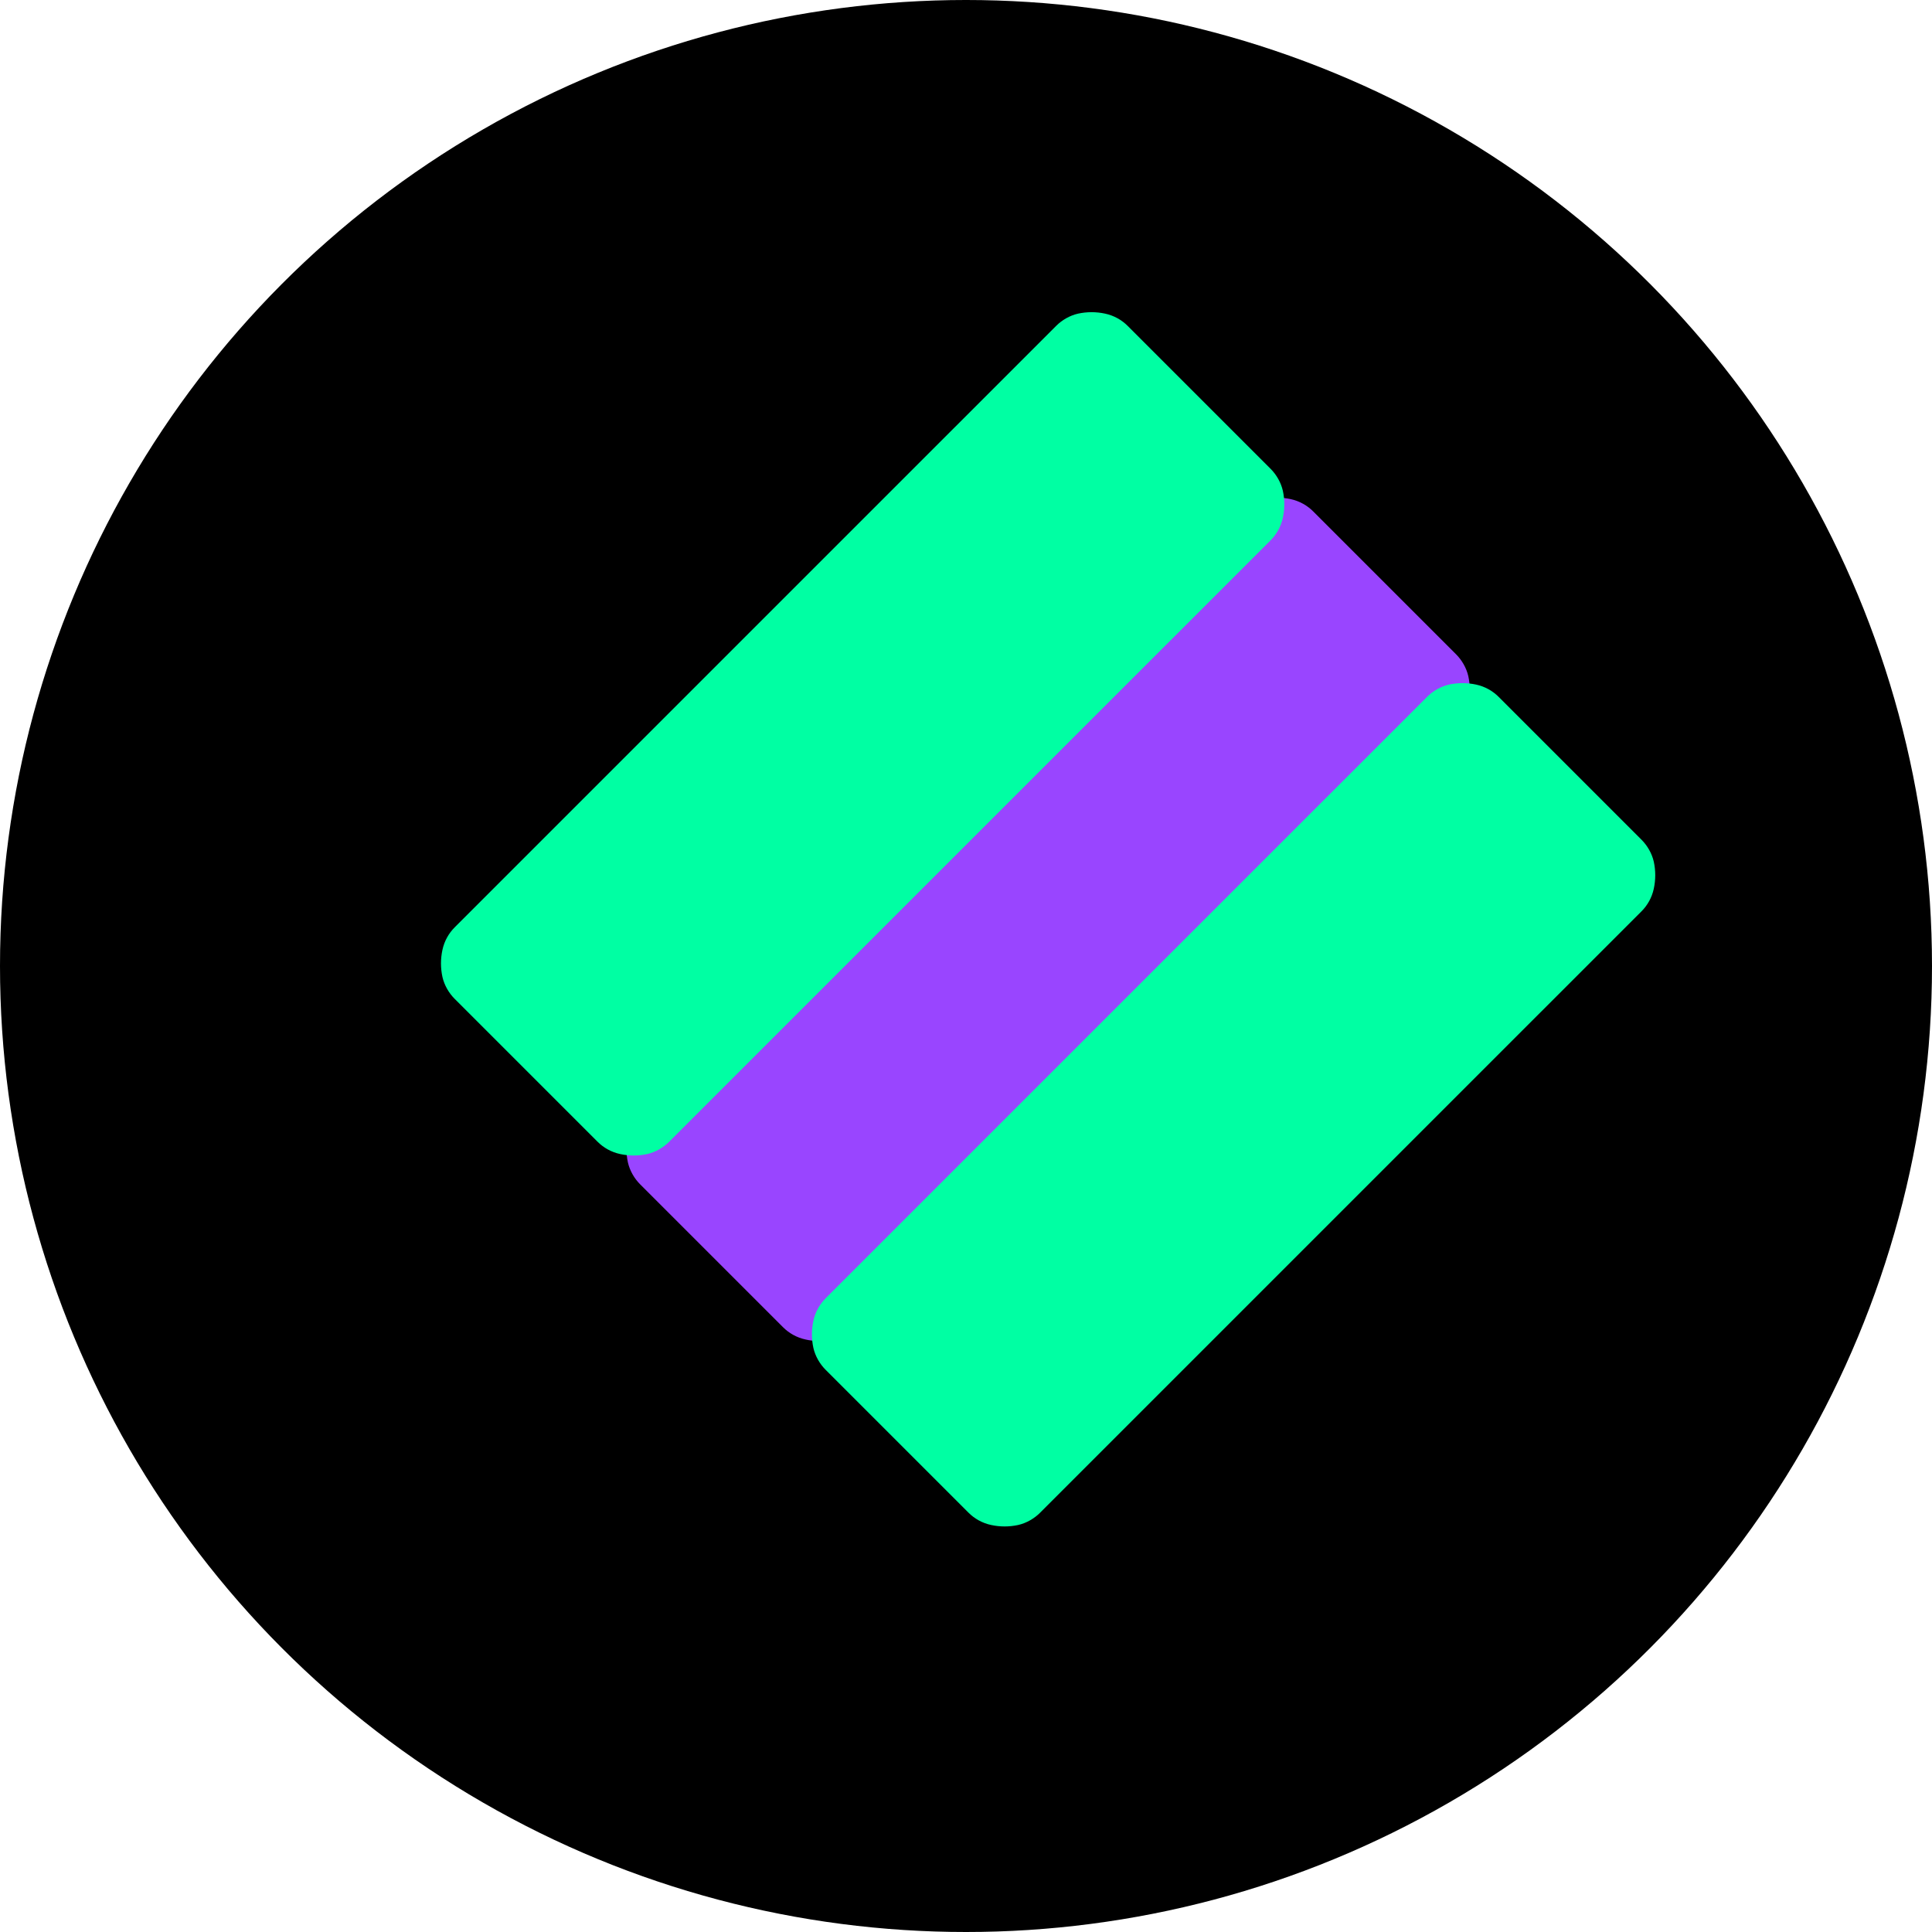
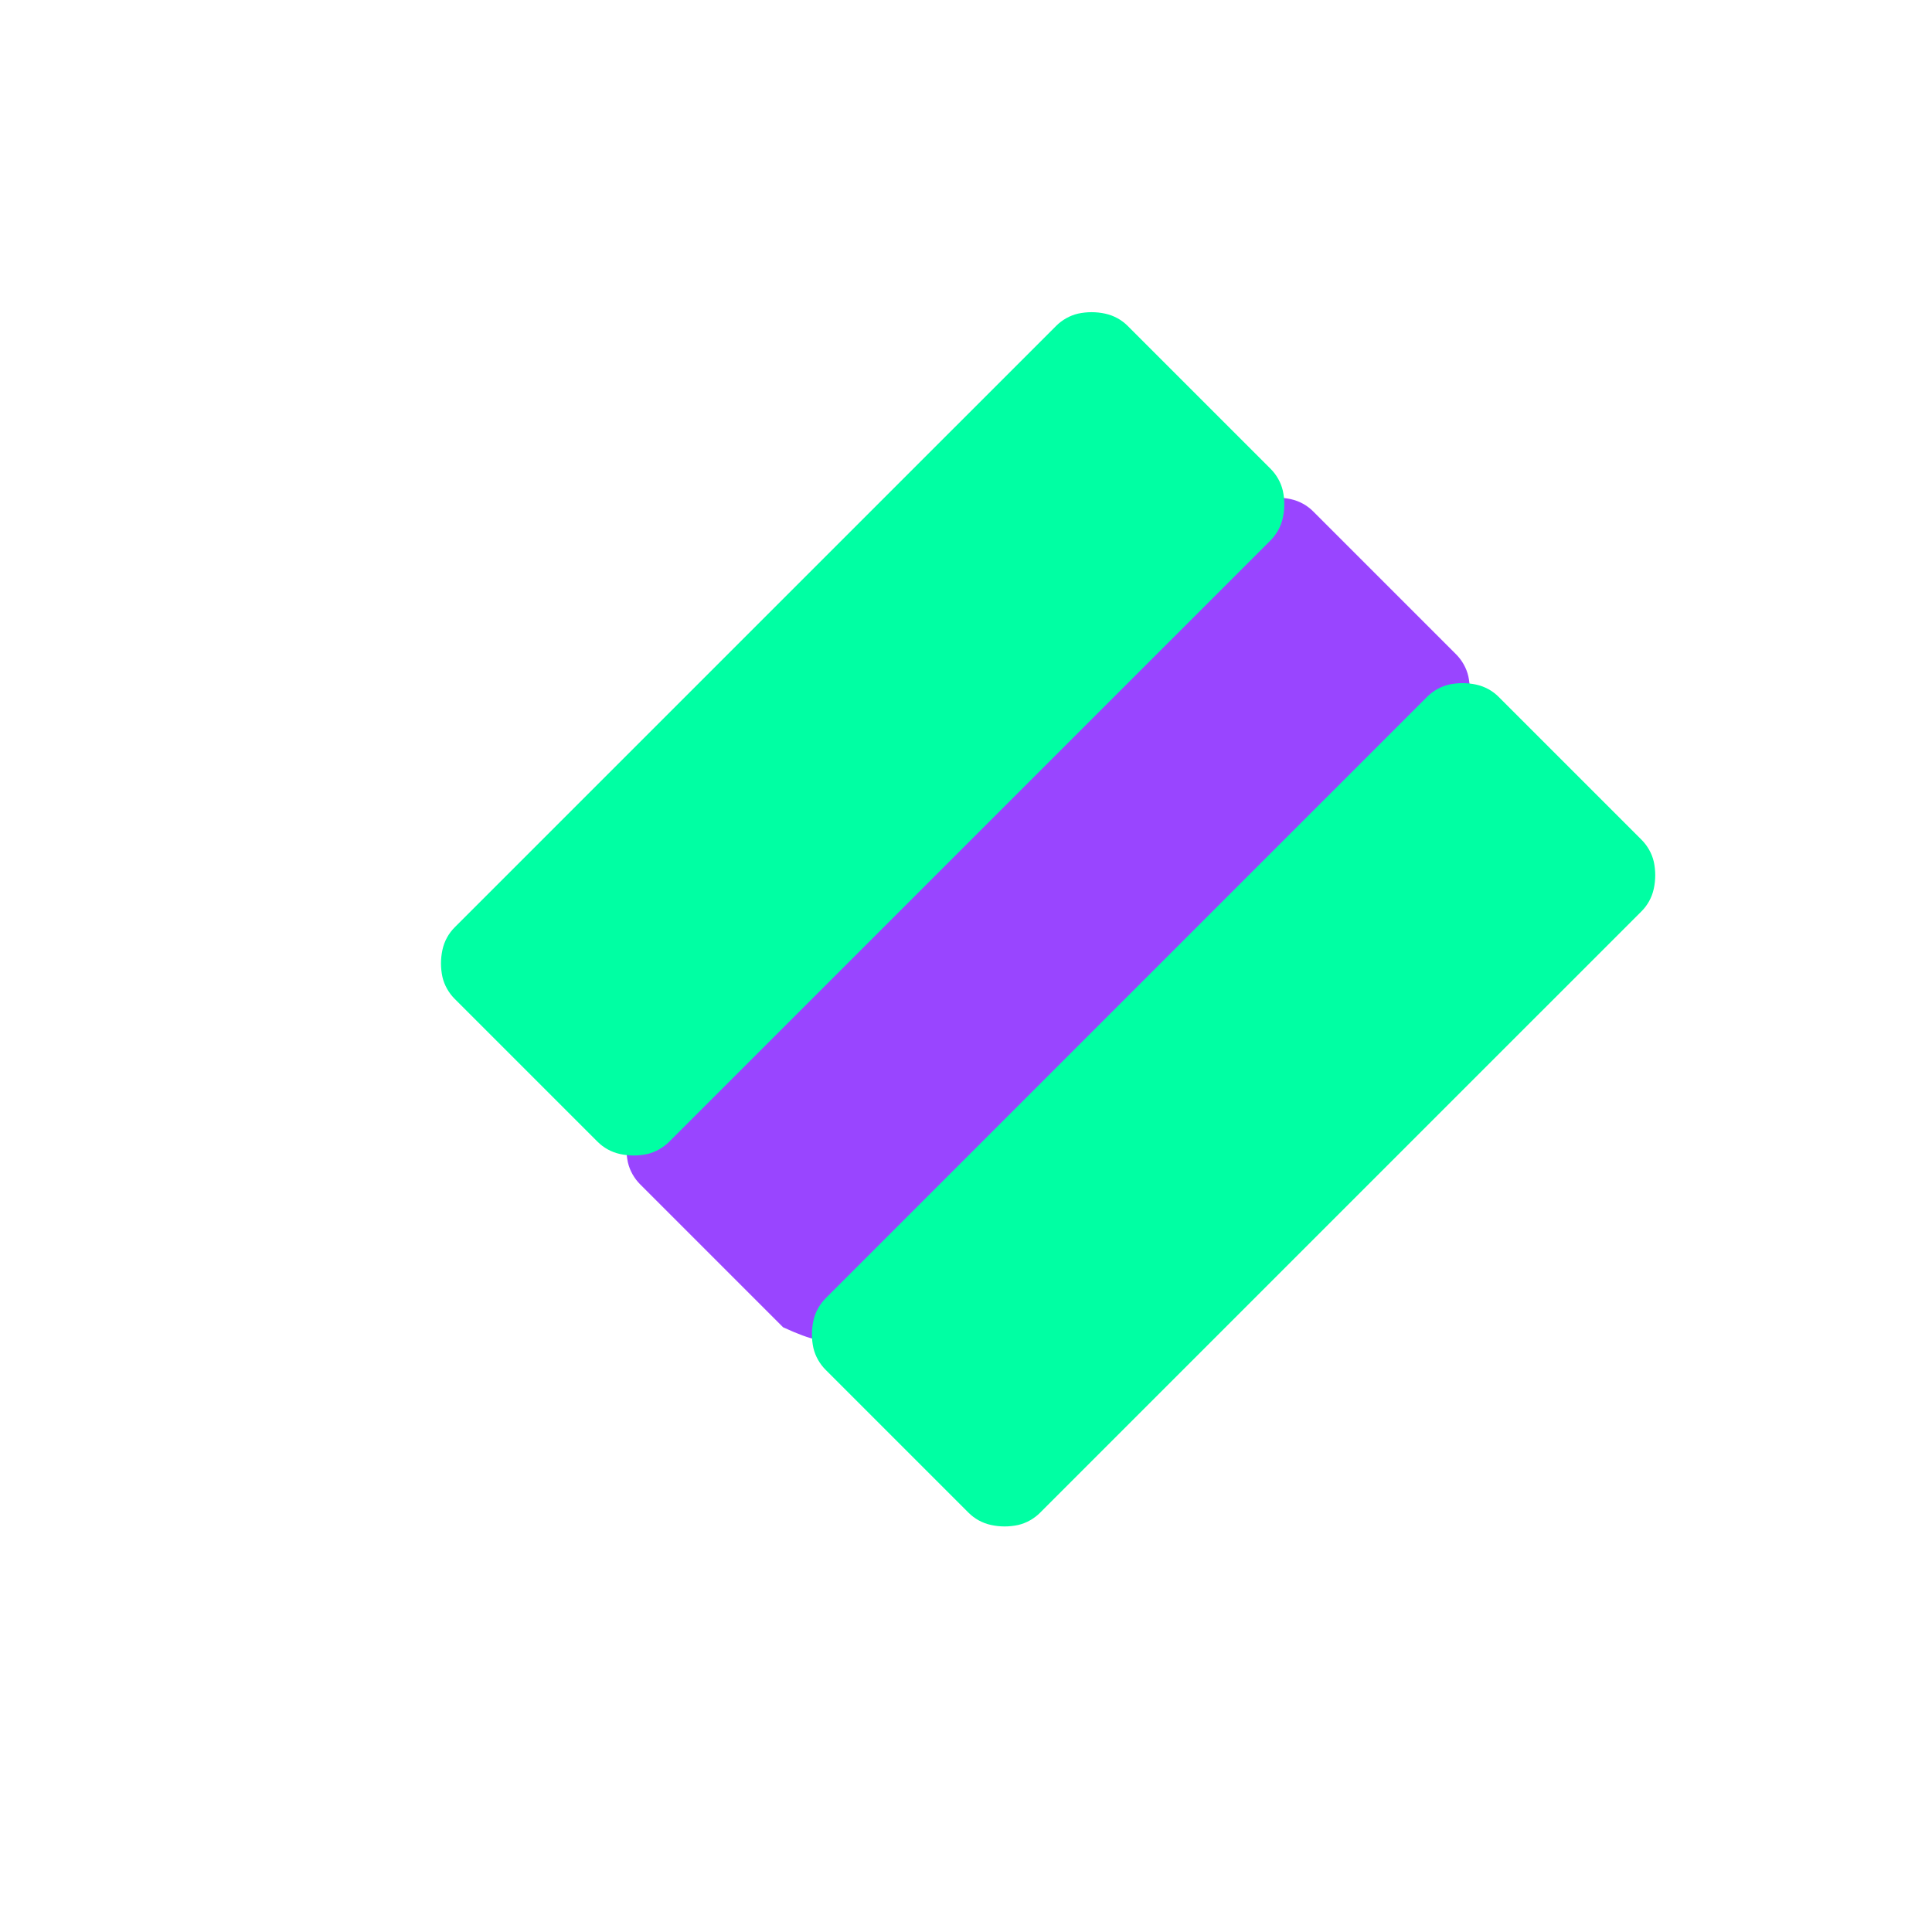
<svg xmlns="http://www.w3.org/2000/svg" width="30" height="30" viewBox="0 0 30 30" fill="none">
-   <circle cx="15" cy="15" r="15" fill="#000" />
-   <path d="M9.94 18.39L12.16 20.61C12.25 20.7 12.37 20.77 12.51 20.8C12.64 20.83 12.78 20.83 12.92 20.8C13.06 20.77 13.18 20.7 13.27 20.61L22.61 11.27C22.7 11.18 22.77 11.06 22.8 10.92C22.83 10.78 22.83 10.64 22.8 10.5C22.77 10.37 22.7 10.25 22.61 10.16L20.39 7.94C20.3 7.85 20.18 7.78 20.04 7.75C19.9 7.72 19.76 7.72 19.62 7.75C19.49 7.78 19.37 7.85 19.28 7.94L9.94 17.28C9.85 17.37 9.78 17.49 9.75 17.63C9.72 17.77 9.72 17.91 9.75 18.05C9.78 18.18 9.85 18.3 9.94 18.39Z" fill="#9945FF" />
+   <path d="M9.94 18.39L12.16 20.61C12.64 20.83 12.78 20.83 12.92 20.8C13.06 20.77 13.18 20.7 13.27 20.61L22.61 11.27C22.7 11.18 22.77 11.06 22.8 10.92C22.83 10.78 22.83 10.64 22.8 10.5C22.77 10.37 22.7 10.25 22.61 10.16L20.39 7.94C20.3 7.85 20.18 7.78 20.04 7.75C19.9 7.72 19.76 7.72 19.62 7.75C19.49 7.78 19.37 7.85 19.28 7.94L9.94 17.28C9.85 17.37 9.78 17.49 9.75 17.63C9.72 17.77 9.72 17.91 9.75 18.05C9.78 18.18 9.85 18.3 9.94 18.39Z" fill="#9945FF" />
  <path d="M7.06 15.51L9.28 17.73C9.37 17.82 9.49 17.89 9.63 17.92C9.77 17.95 9.91 17.95 10.05 17.92C10.18 17.89 10.3 17.82 10.39 17.73L19.73 8.39C19.82 8.3 19.89 8.18 19.92 8.04C19.95 7.9 19.95 7.76 19.92 7.62C19.89 7.49 19.82 7.37 19.73 7.28L17.51 5.06C17.42 4.97 17.3 4.9 17.16 4.87C17.02 4.84 16.88 4.84 16.74 4.87C16.61 4.9 16.49 4.97 16.4 5.06L7.06 14.4C6.97 14.49 6.9 14.61 6.87 14.75C6.84 14.89 6.84 15.03 6.87 15.17C6.9 15.3 6.97 15.42 7.06 15.51Z" fill="#00FFA3" />
  <path d="M12.82 21.27L15.04 23.49C15.13 23.58 15.25 23.65 15.39 23.68C15.53 23.71 15.67 23.71 15.81 23.68C15.94 23.65 16.06 23.58 16.15 23.49L25.49 14.15C25.58 14.06 25.65 13.94 25.68 13.8C25.71 13.66 25.71 13.52 25.68 13.38C25.65 13.25 25.58 13.13 25.49 13.04L23.27 10.82C23.18 10.73 23.06 10.66 22.92 10.63C22.78 10.6 22.64 10.6 22.5 10.63C22.37 10.66 22.25 10.73 22.16 10.82L12.82 20.16C12.73 20.25 12.66 20.37 12.63 20.51C12.6 20.65 12.6 20.79 12.63 20.93C12.66 21.06 12.73 21.18 12.82 21.27Z" fill="#00FFA3" />
</svg>